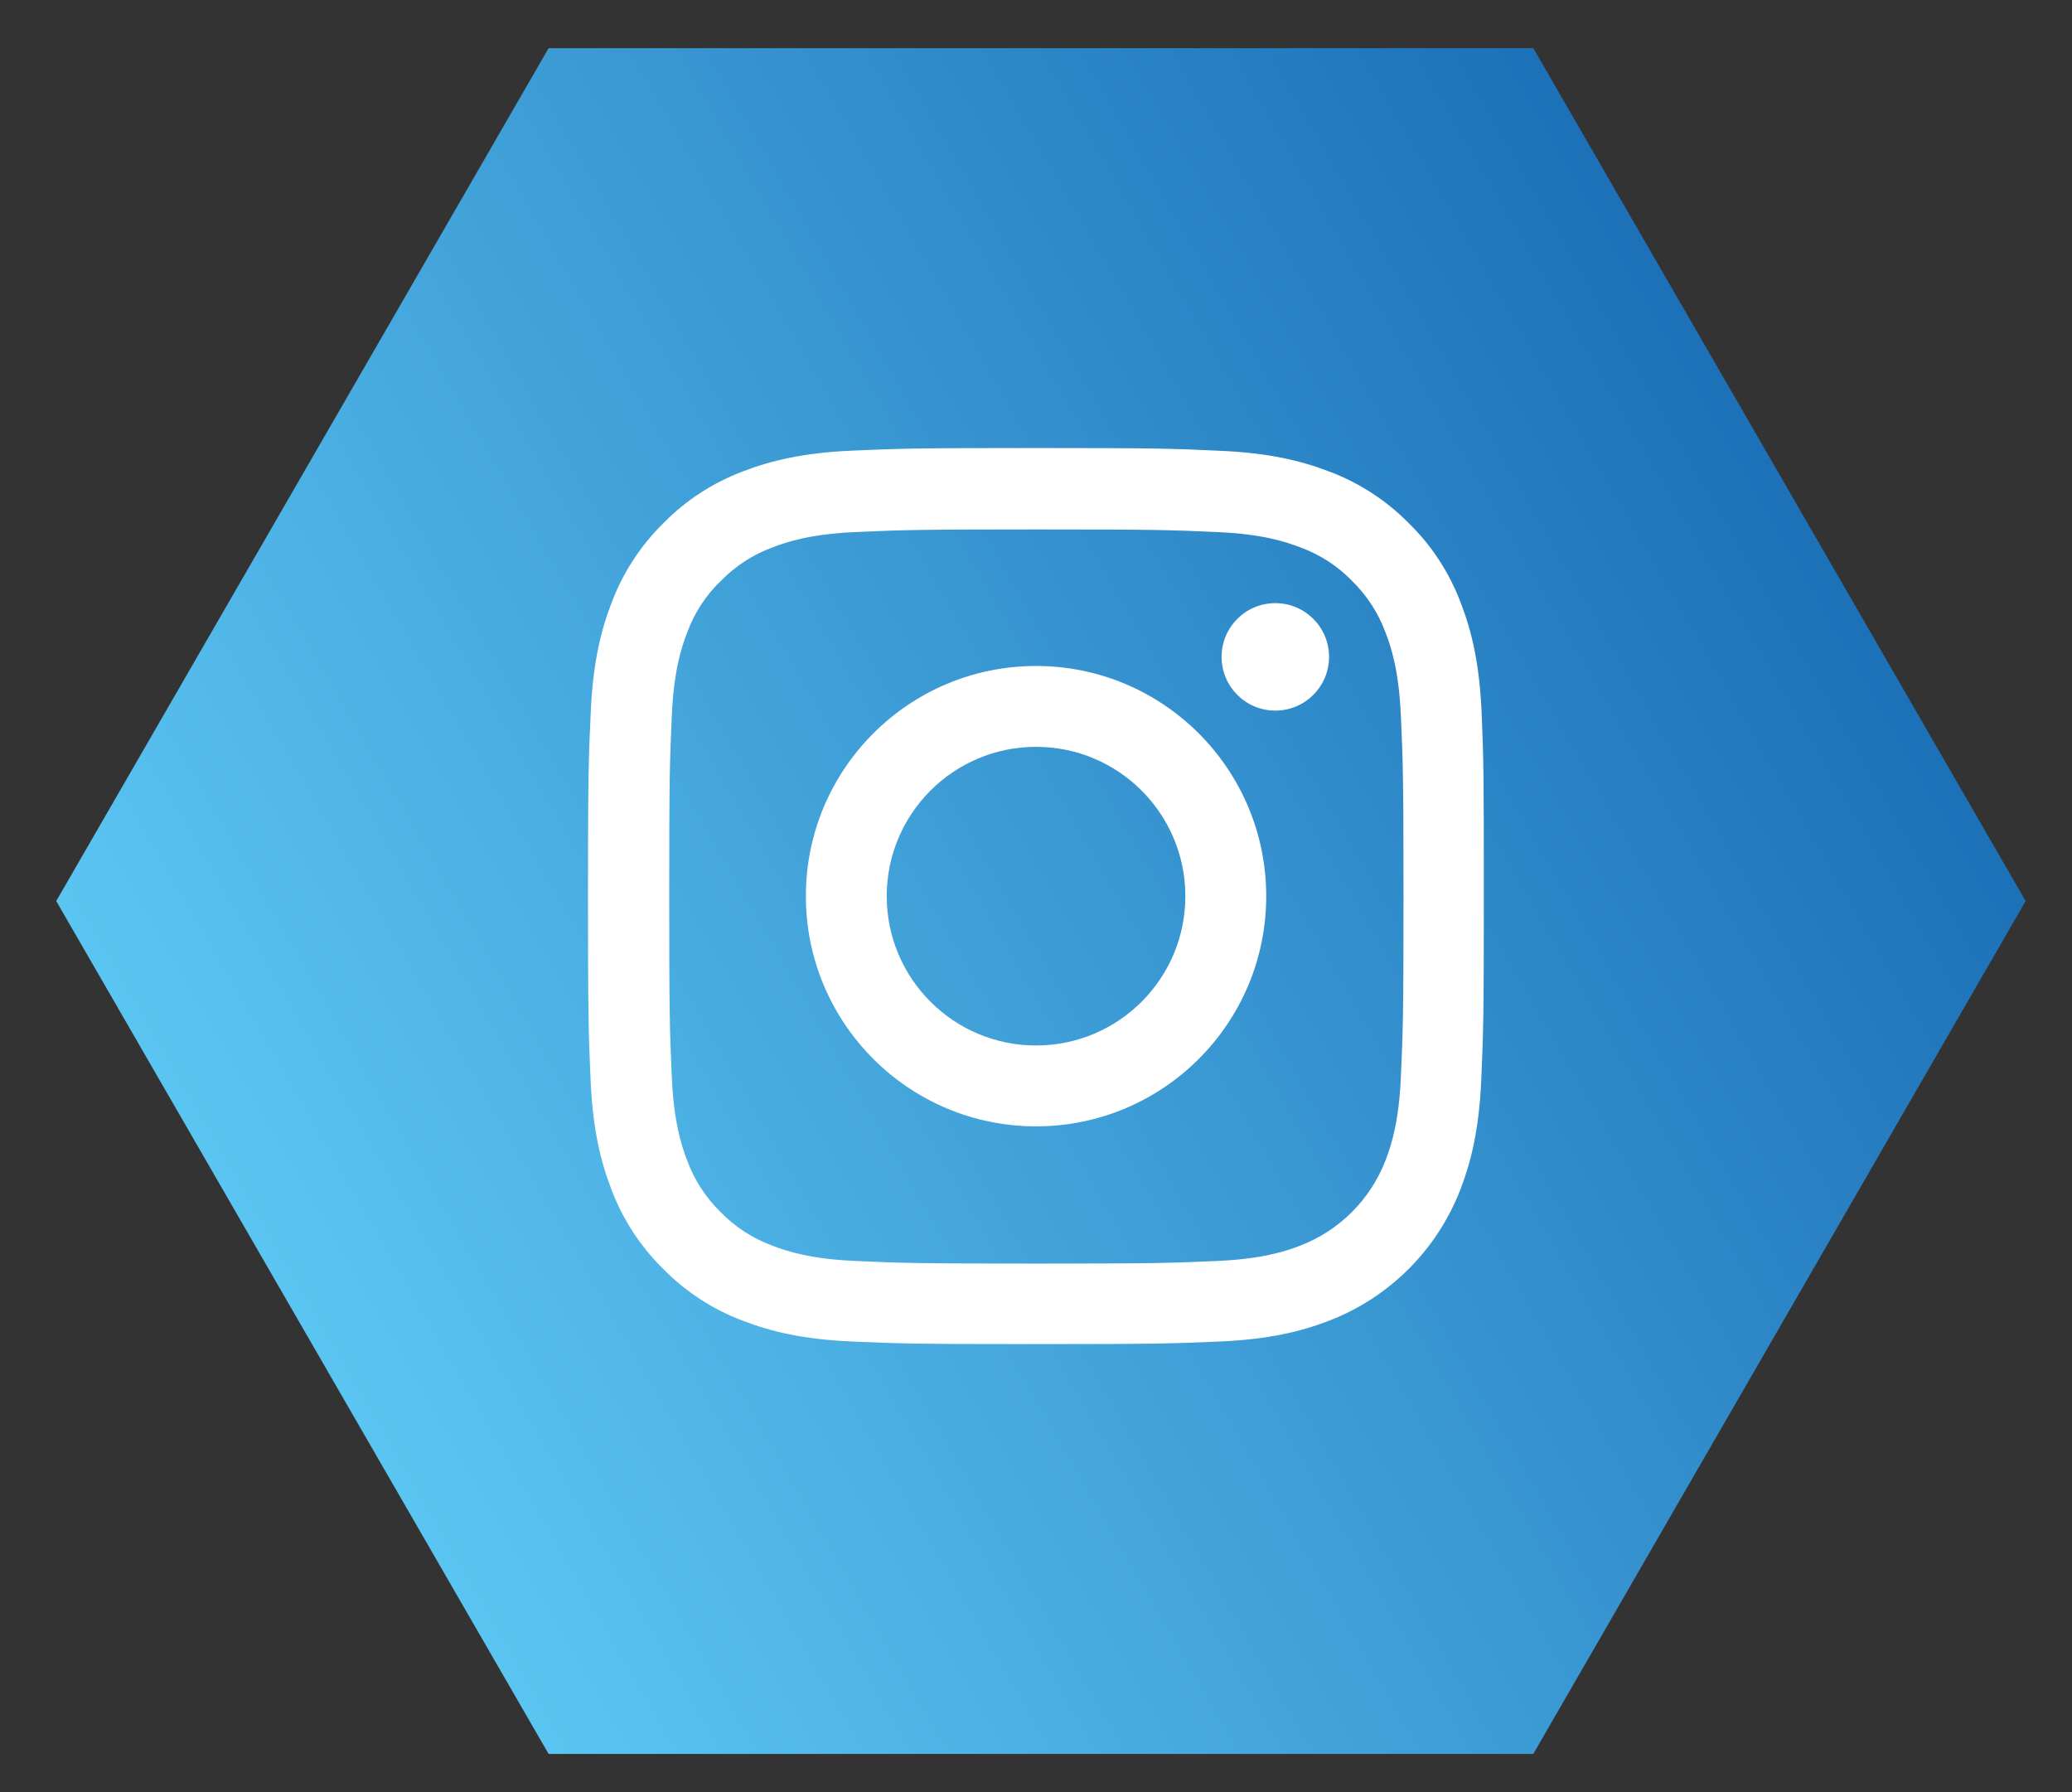
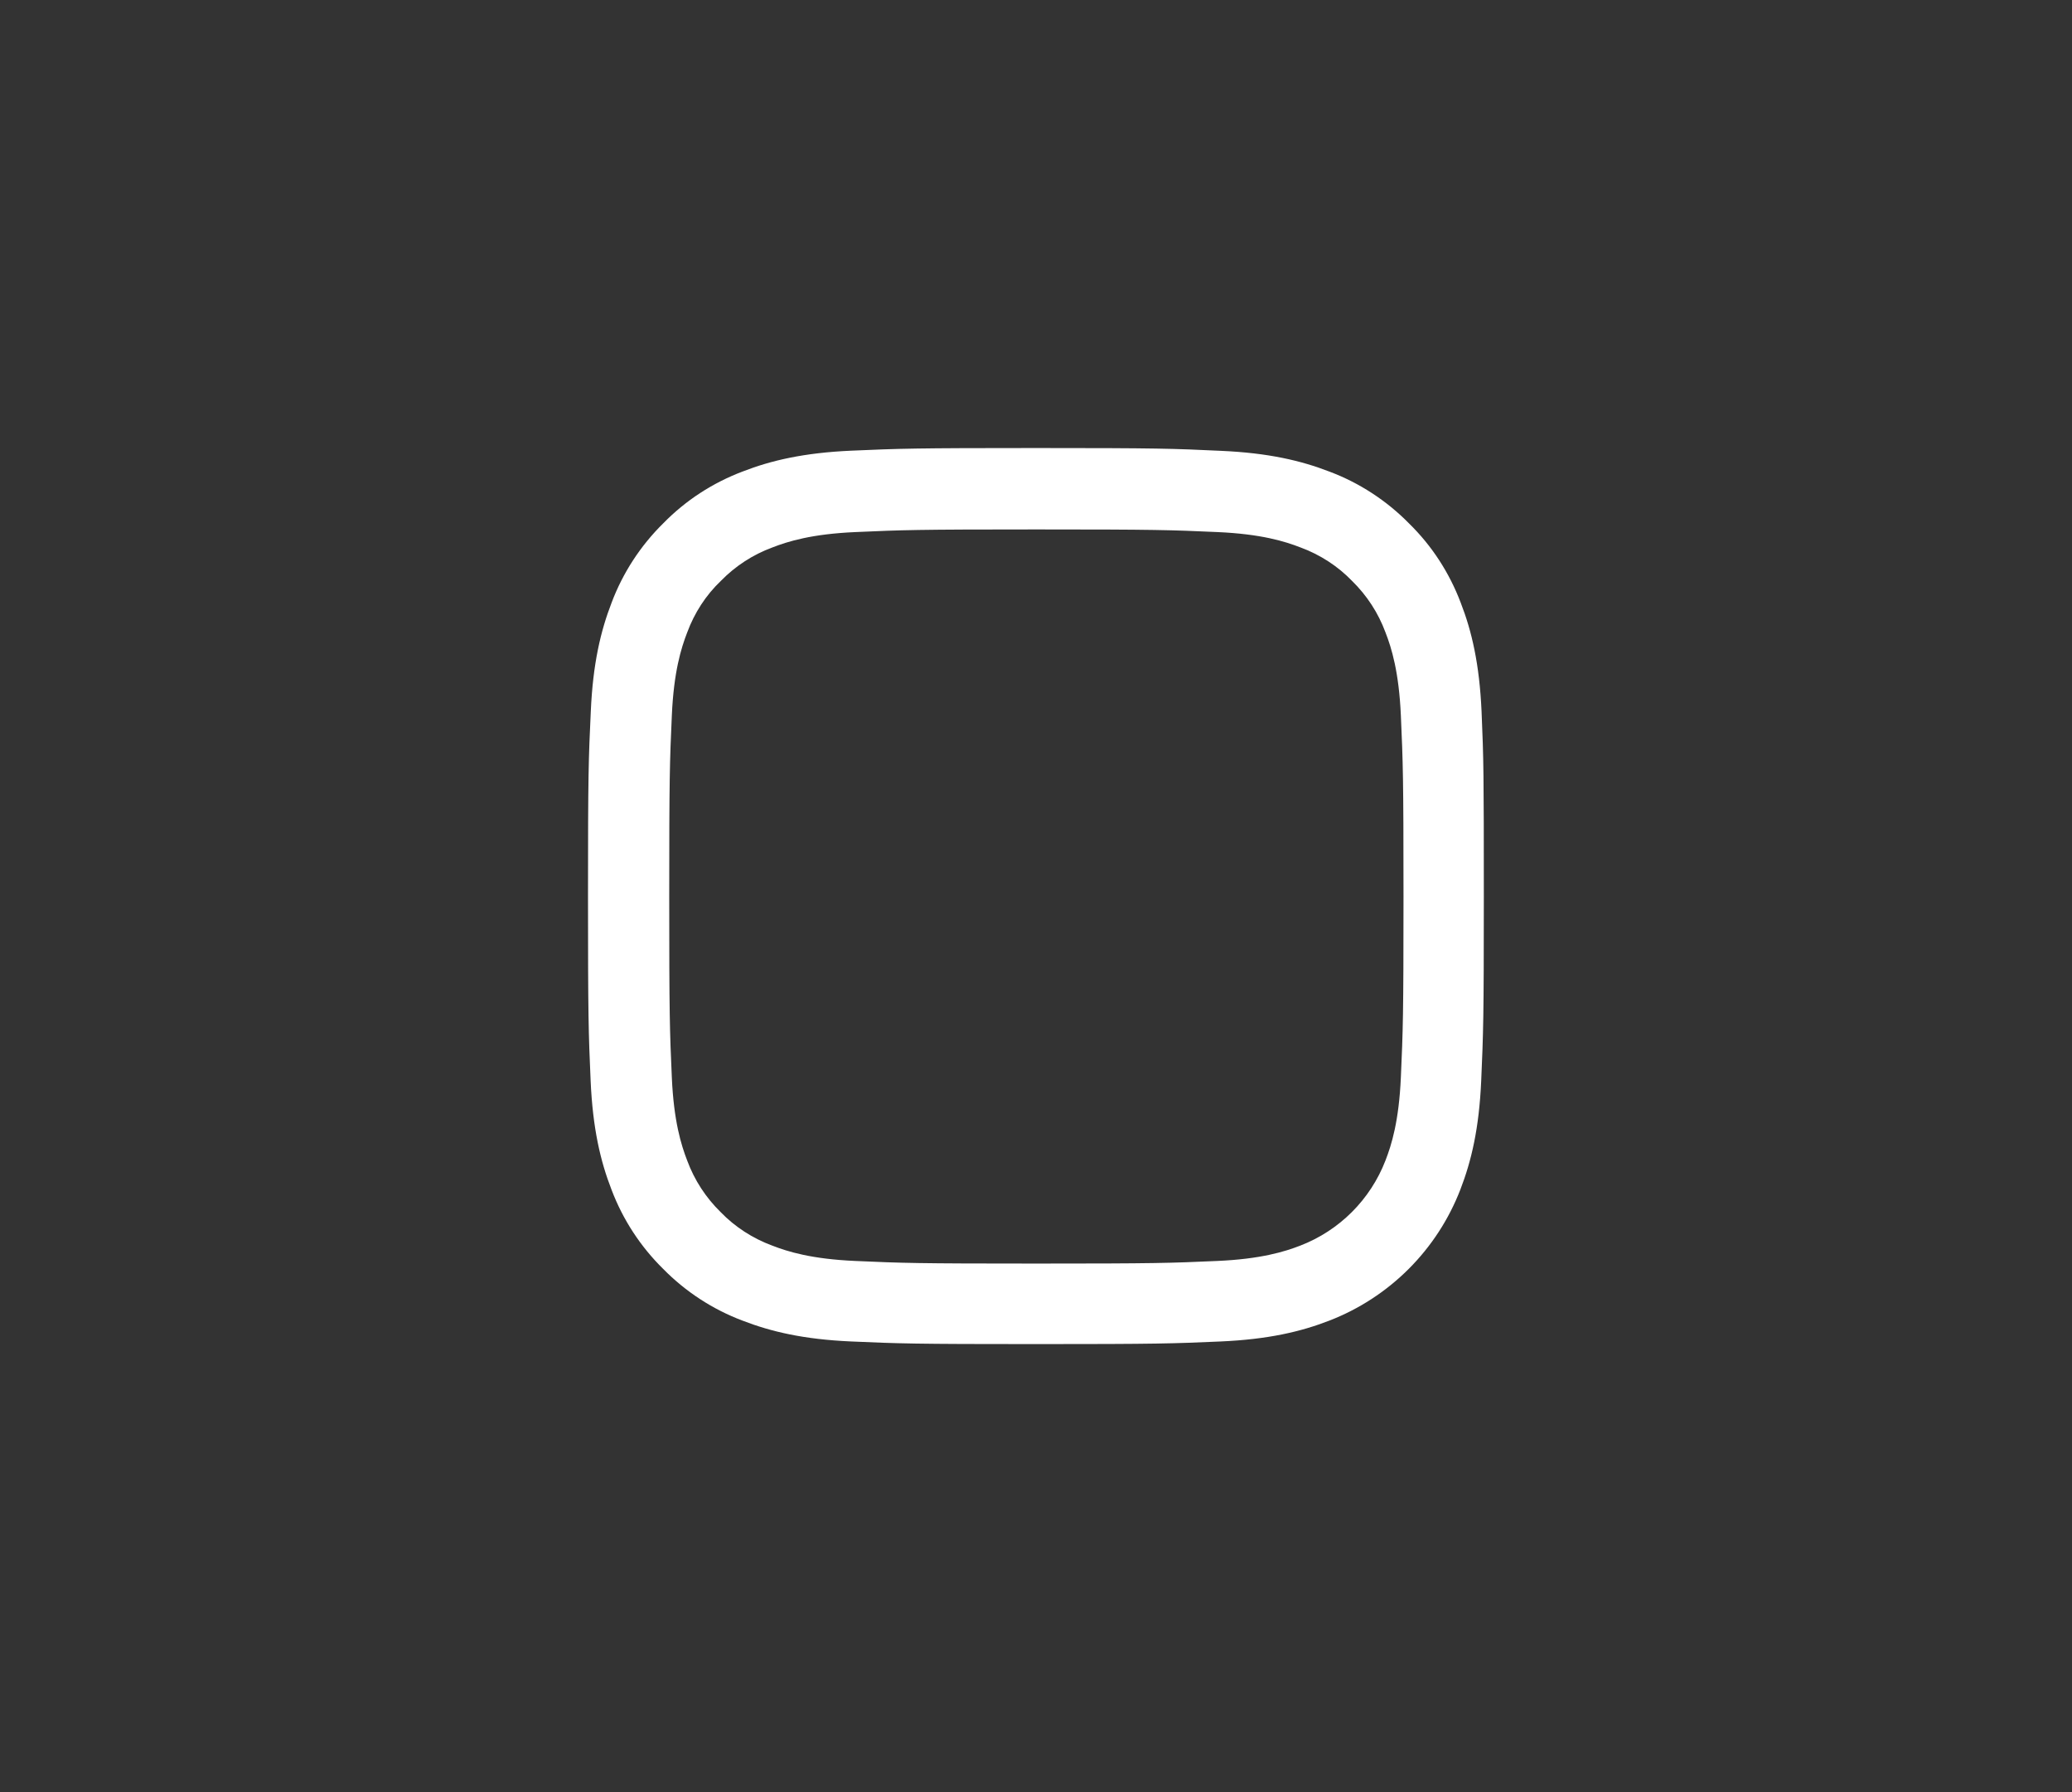
<svg xmlns="http://www.w3.org/2000/svg" width="74" height="64" viewBox="0 0 74 64" fill="none">
  <rect x="0" y="0" width="74" height="64" fill="#333333" stroke="none" />
-   <path d="M19.593 1.721H54.762L72.345 32.178L54.761 62.635H19.592L2.008 32.178L19.593 1.721Z" fill="url(#paint0_linear_1225_1863)" />
  <path d="M52.913 25.408C52.837 23.708 52.563 22.539 52.169 21.526C51.762 20.451 51.137 19.488 50.318 18.688C49.518 17.875 48.549 17.244 47.486 16.844C46.468 16.45 45.305 16.175 43.605 16.1C41.892 16.019 41.348 16 37.003 16C32.658 16 32.115 16.019 30.408 16.094C28.708 16.169 27.539 16.444 26.526 16.837C25.451 17.244 24.488 17.869 23.688 18.688C22.875 19.488 22.244 20.457 21.844 21.52C21.45 22.539 21.175 23.701 21.1 25.402C21.019 27.115 21 27.659 21 32.003C21 36.348 21.019 36.892 21.094 38.598C21.169 40.298 21.444 41.467 21.838 42.48C22.244 43.555 22.875 44.518 23.688 45.318C24.488 46.131 25.457 46.762 26.52 47.162C27.539 47.556 28.701 47.831 30.402 47.906C32.108 47.981 32.653 48 36.997 48C41.342 48 41.886 47.981 43.592 47.906C45.292 47.831 46.461 47.556 47.474 47.162C48.538 46.751 49.503 46.122 50.31 45.316C51.116 44.51 51.745 43.544 52.156 42.48C52.55 41.461 52.825 40.298 52.9 38.598C52.975 36.892 52.994 36.348 52.994 32.003C52.994 27.659 52.987 27.115 52.913 25.408ZM50.031 38.473C49.962 40.036 49.7 40.88 49.481 41.443C48.943 42.837 47.837 43.943 46.443 44.481C45.88 44.7 45.03 44.962 43.473 45.031C41.785 45.106 41.279 45.124 37.01 45.124C32.74 45.124 32.227 45.106 30.546 45.031C28.983 44.962 28.139 44.7 27.576 44.481C26.883 44.224 26.251 43.818 25.738 43.287C25.207 42.768 24.801 42.143 24.544 41.449C24.326 40.886 24.063 40.036 23.994 38.48C23.919 36.792 23.901 36.285 23.901 32.016C23.901 27.746 23.919 27.233 23.994 25.552C24.063 23.989 24.326 23.145 24.544 22.583C24.801 21.889 25.207 21.257 25.745 20.745C26.264 20.213 26.889 19.807 27.583 19.551C28.145 19.332 28.995 19.069 30.552 19.001C32.24 18.926 32.746 18.907 37.016 18.907C41.292 18.907 41.798 18.926 43.48 19.001C45.042 19.07 45.886 19.332 46.449 19.551C47.142 19.807 47.774 20.213 48.287 20.745C48.818 21.264 49.224 21.889 49.481 22.583C49.7 23.145 49.962 23.995 50.031 25.552C50.106 27.24 50.125 27.746 50.125 32.016C50.125 36.285 50.106 36.785 50.031 38.473Z" fill="white" />
-   <path d="M37.002 23.783C32.463 23.783 28.781 27.465 28.781 32.004C28.781 36.542 32.463 40.224 37.002 40.224C41.54 40.224 45.222 36.542 45.222 32.004C45.222 27.465 41.54 23.783 37.002 23.783ZM37.002 37.336C34.057 37.336 31.669 34.948 31.669 32.004C31.669 29.059 34.057 26.671 37.002 26.671C39.946 26.671 42.334 29.059 42.334 32.004C42.334 34.948 39.946 37.336 37.002 37.336ZM47.466 23.458C47.466 24.518 46.607 25.377 45.547 25.377C44.487 25.377 43.628 24.518 43.628 23.458C43.628 22.398 44.487 21.539 45.547 21.539C46.607 21.539 47.466 22.398 47.466 23.458Z" fill="white" />
  <defs>
    <linearGradient id="paint0_linear_1225_1863" x1="10.789" y1="47.387" x2="63.542" y2="16.929" gradientUnits="userSpaceOnUse">
      <stop stop-color="#5BC5F2" />
      <stop offset="1" stop-color="#1D71B8" />
    </linearGradient>
  </defs>
</svg>